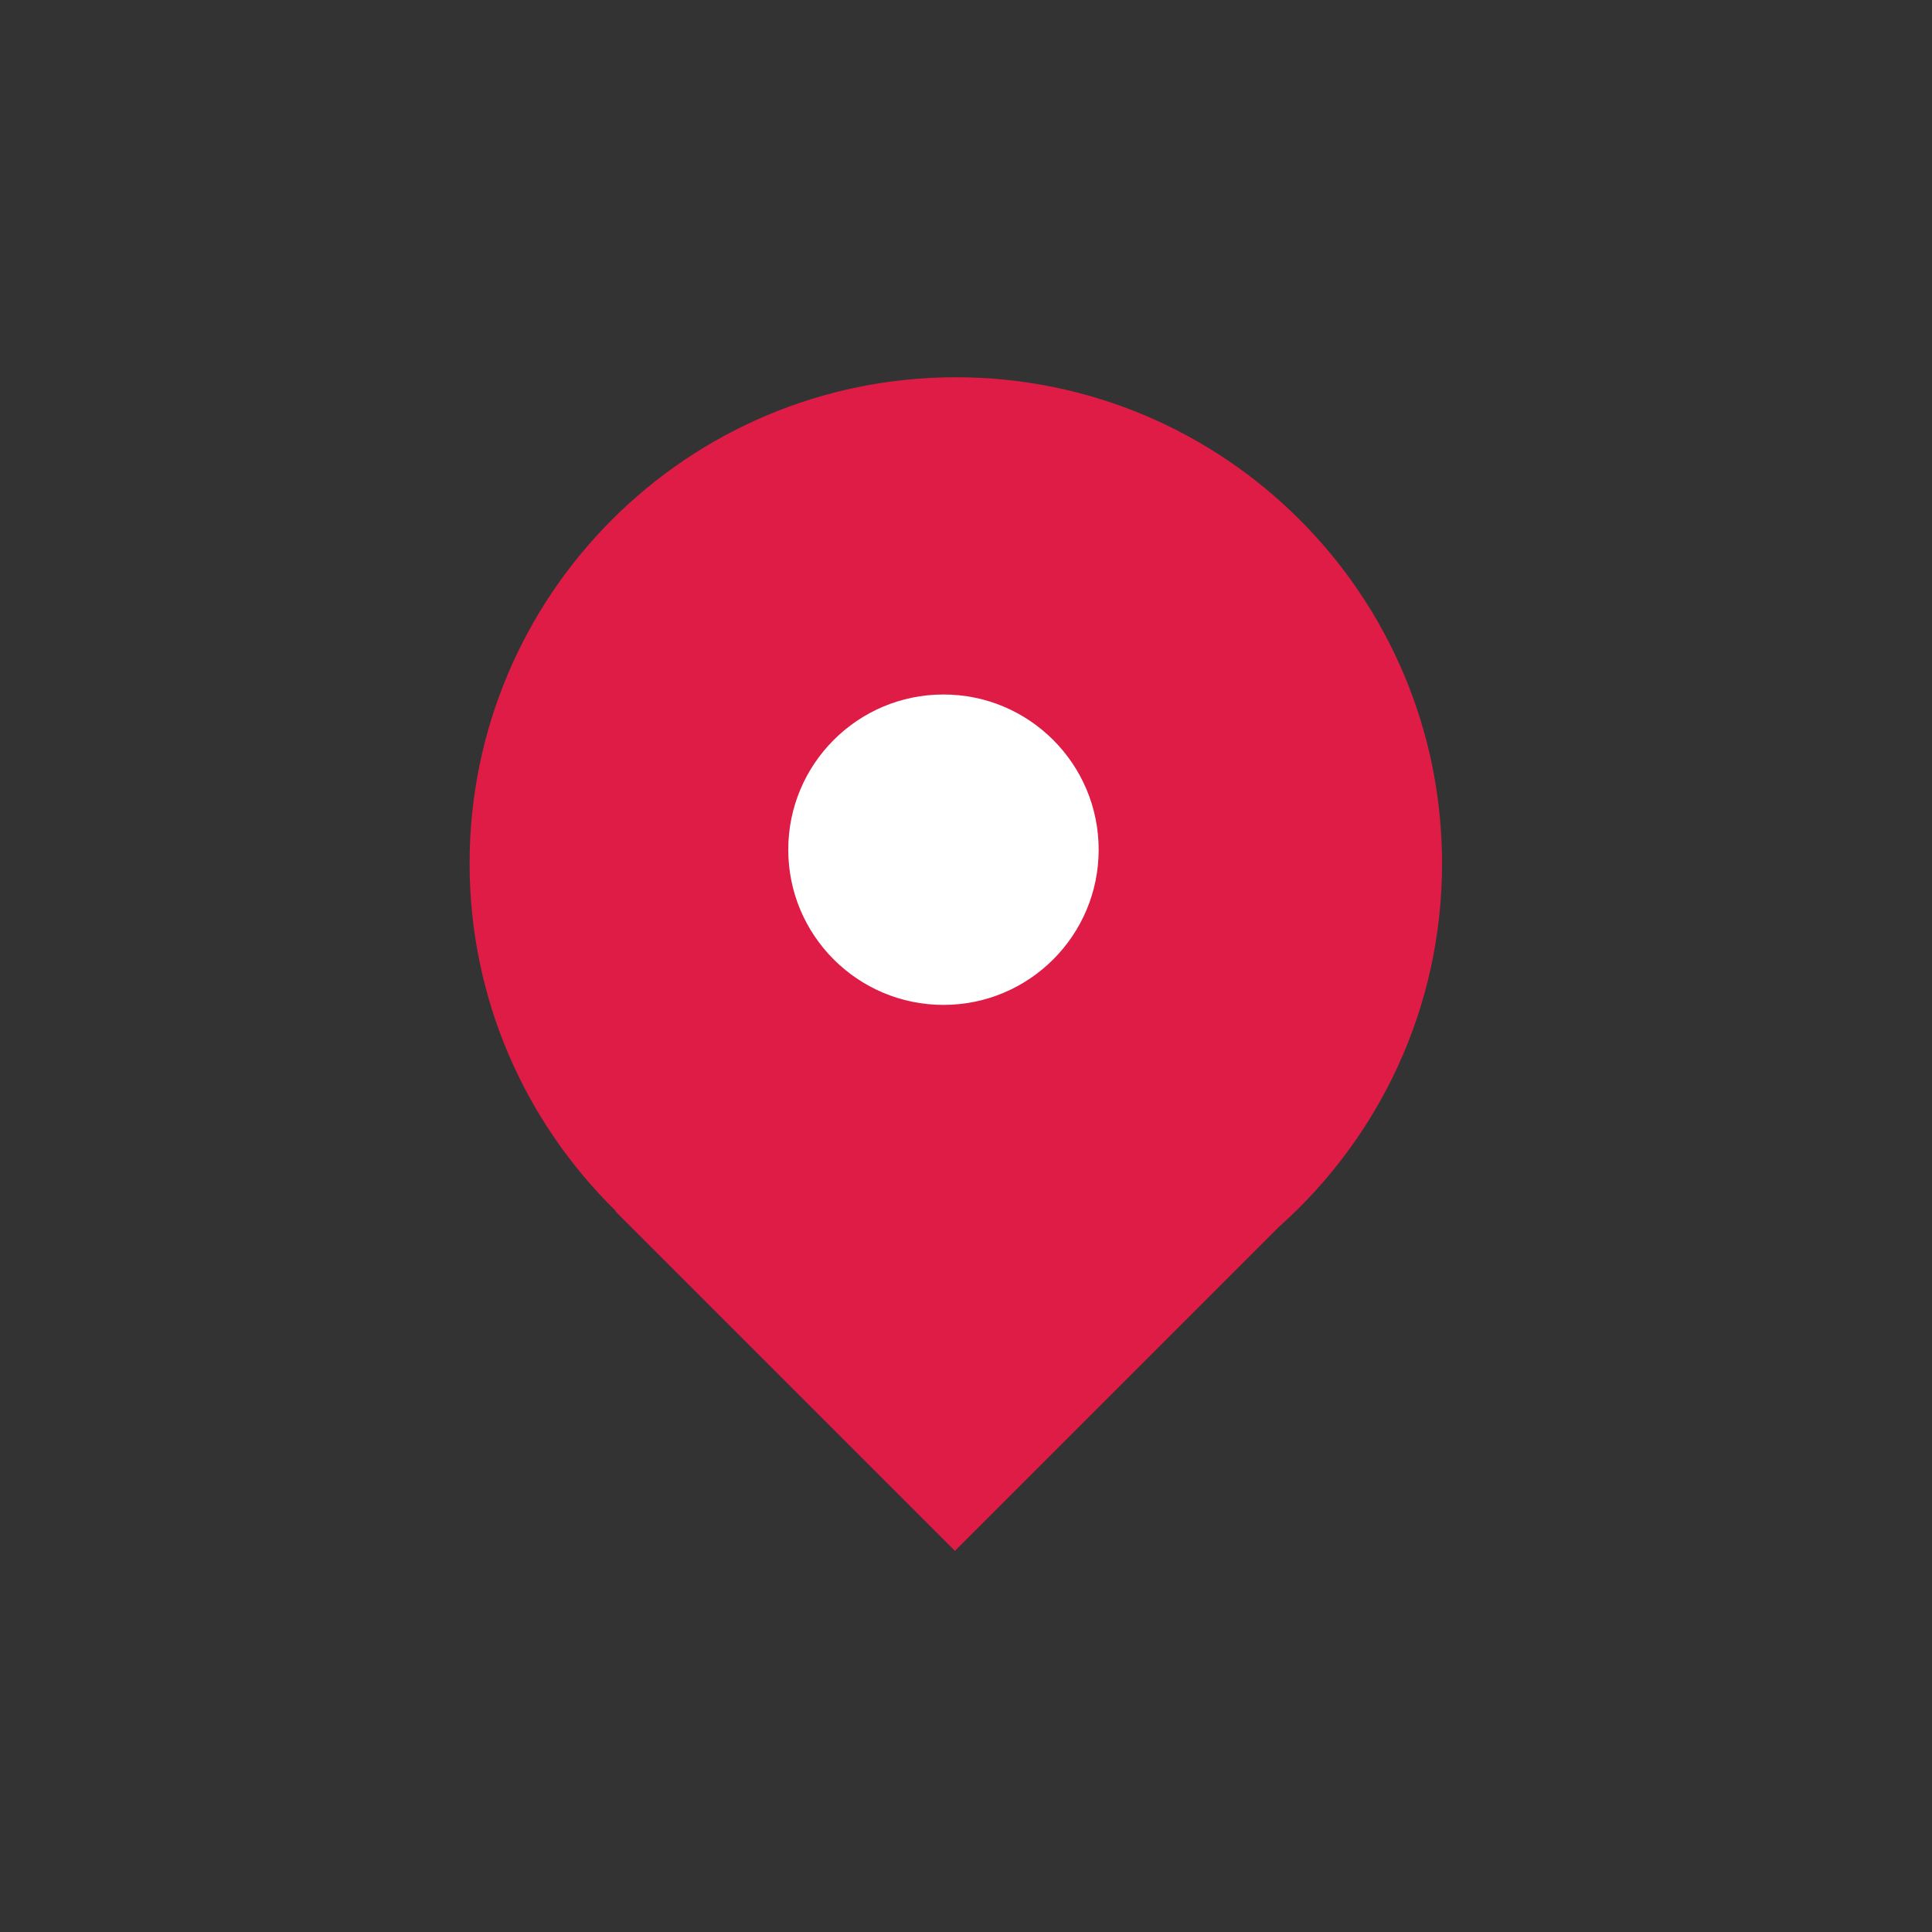
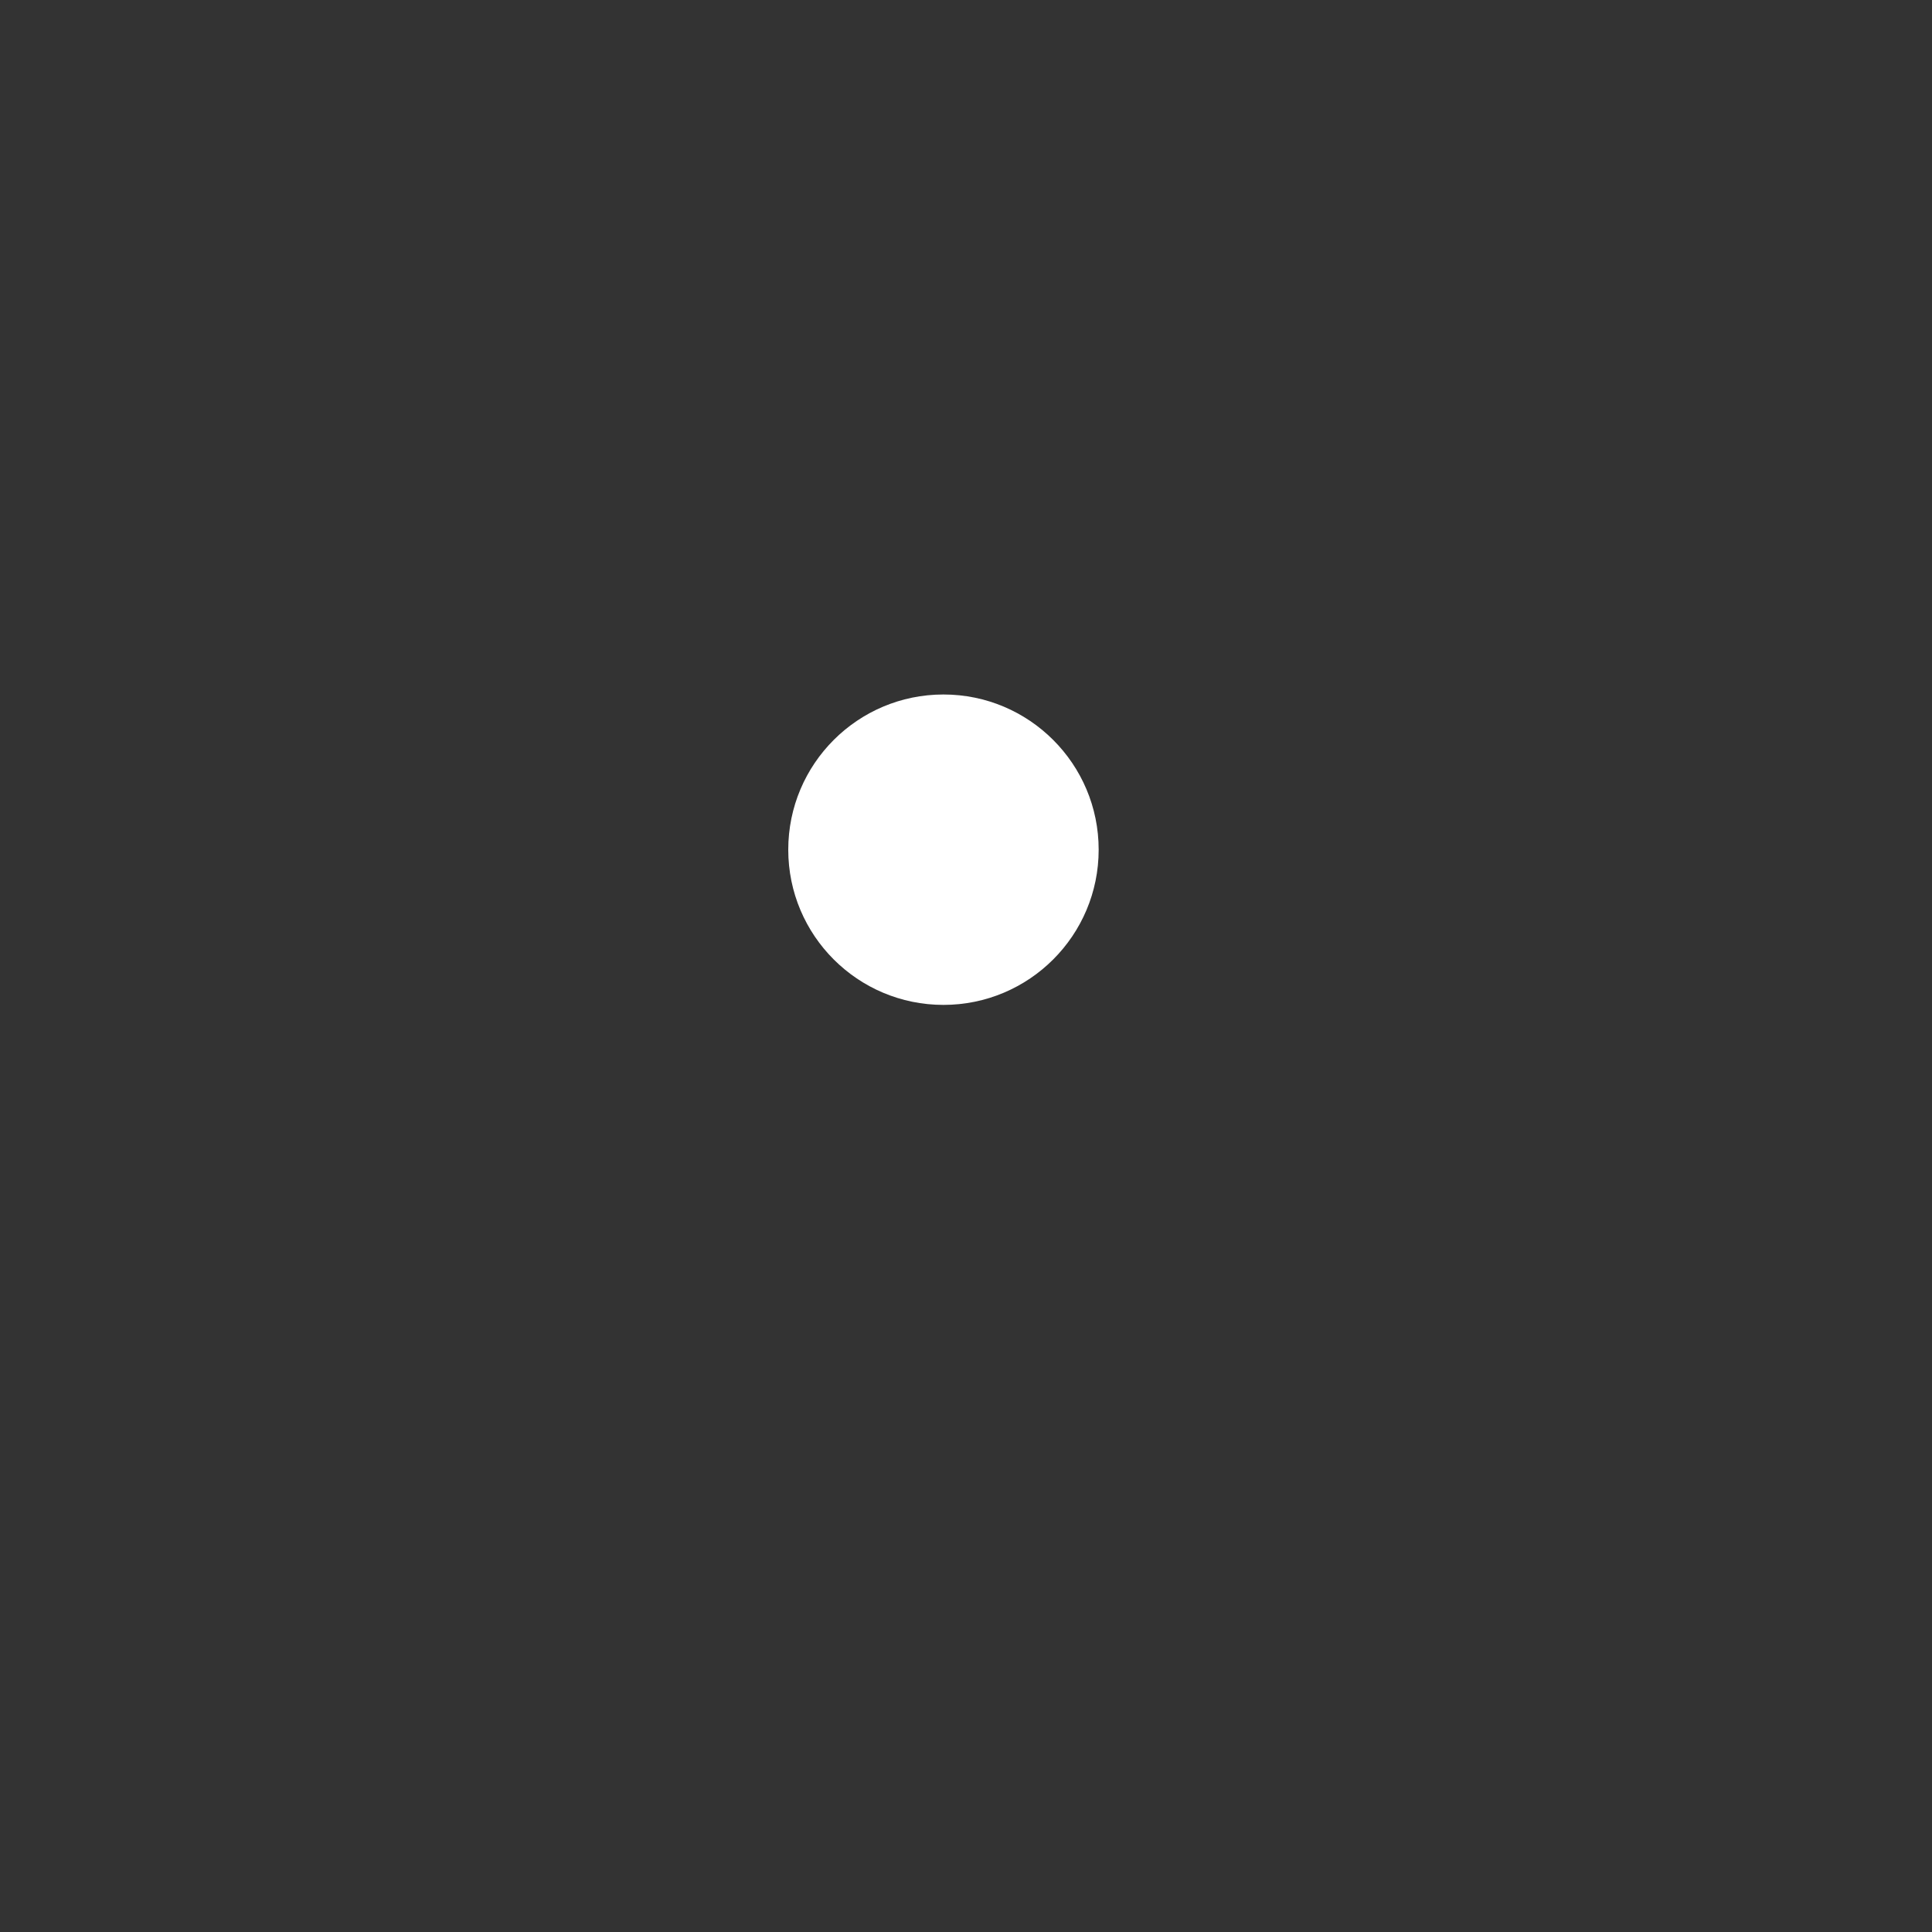
<svg xmlns="http://www.w3.org/2000/svg" id="Layer_1" viewBox="0 0 150 150">
  <rect x="0" y="0" width="150" height="150" fill="#333333" stroke="none" />
  <defs>
    <style>.cls-1{fill:#fff;}.cls-2{fill:#de1c46;}</style>
  </defs>
-   <path class="cls-2" d="m111.96,67.04c0-20.85-16.9-37.75-37.75-37.75s-37.75,16.9-37.75,37.75c0,10.57,4.35,20.12,11.35,26.98l-.03.03,26.36,26.36,25.15-25.15c7.77-6.92,12.67-16.99,12.67-28.21Z" />
  <circle class="cls-1" cx="73.25" cy="65.97" r="12.05" />
</svg>